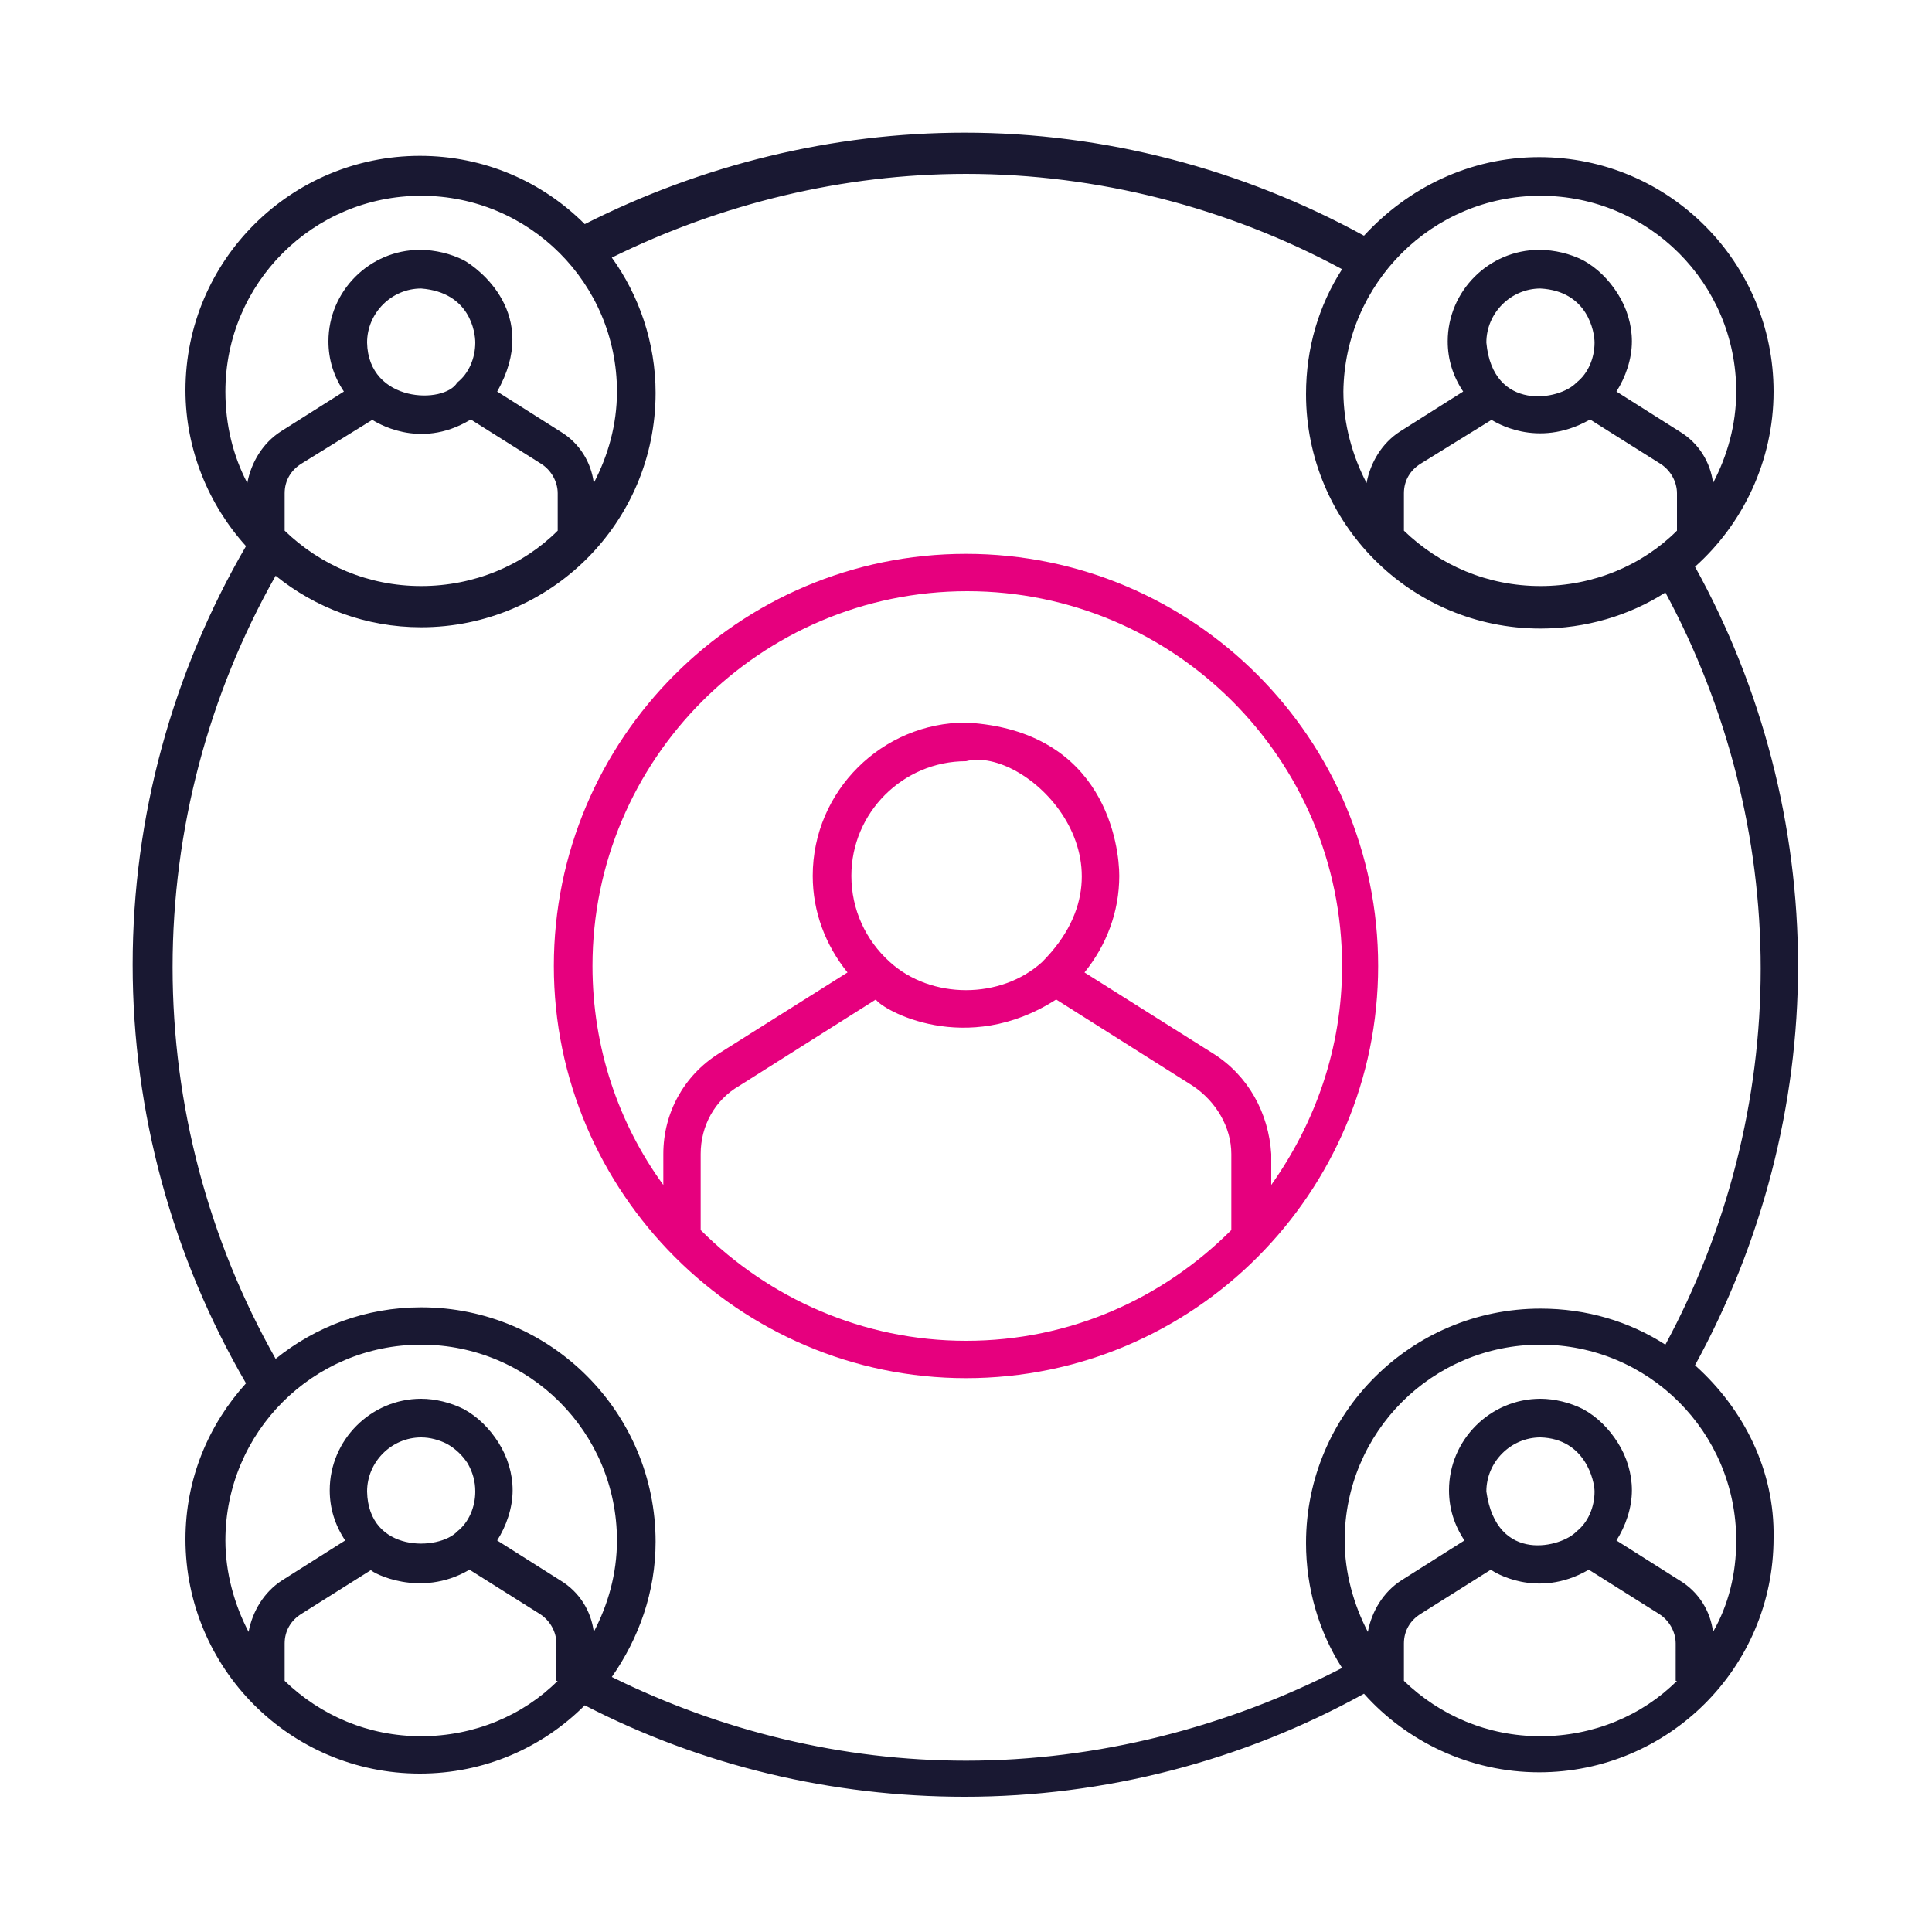
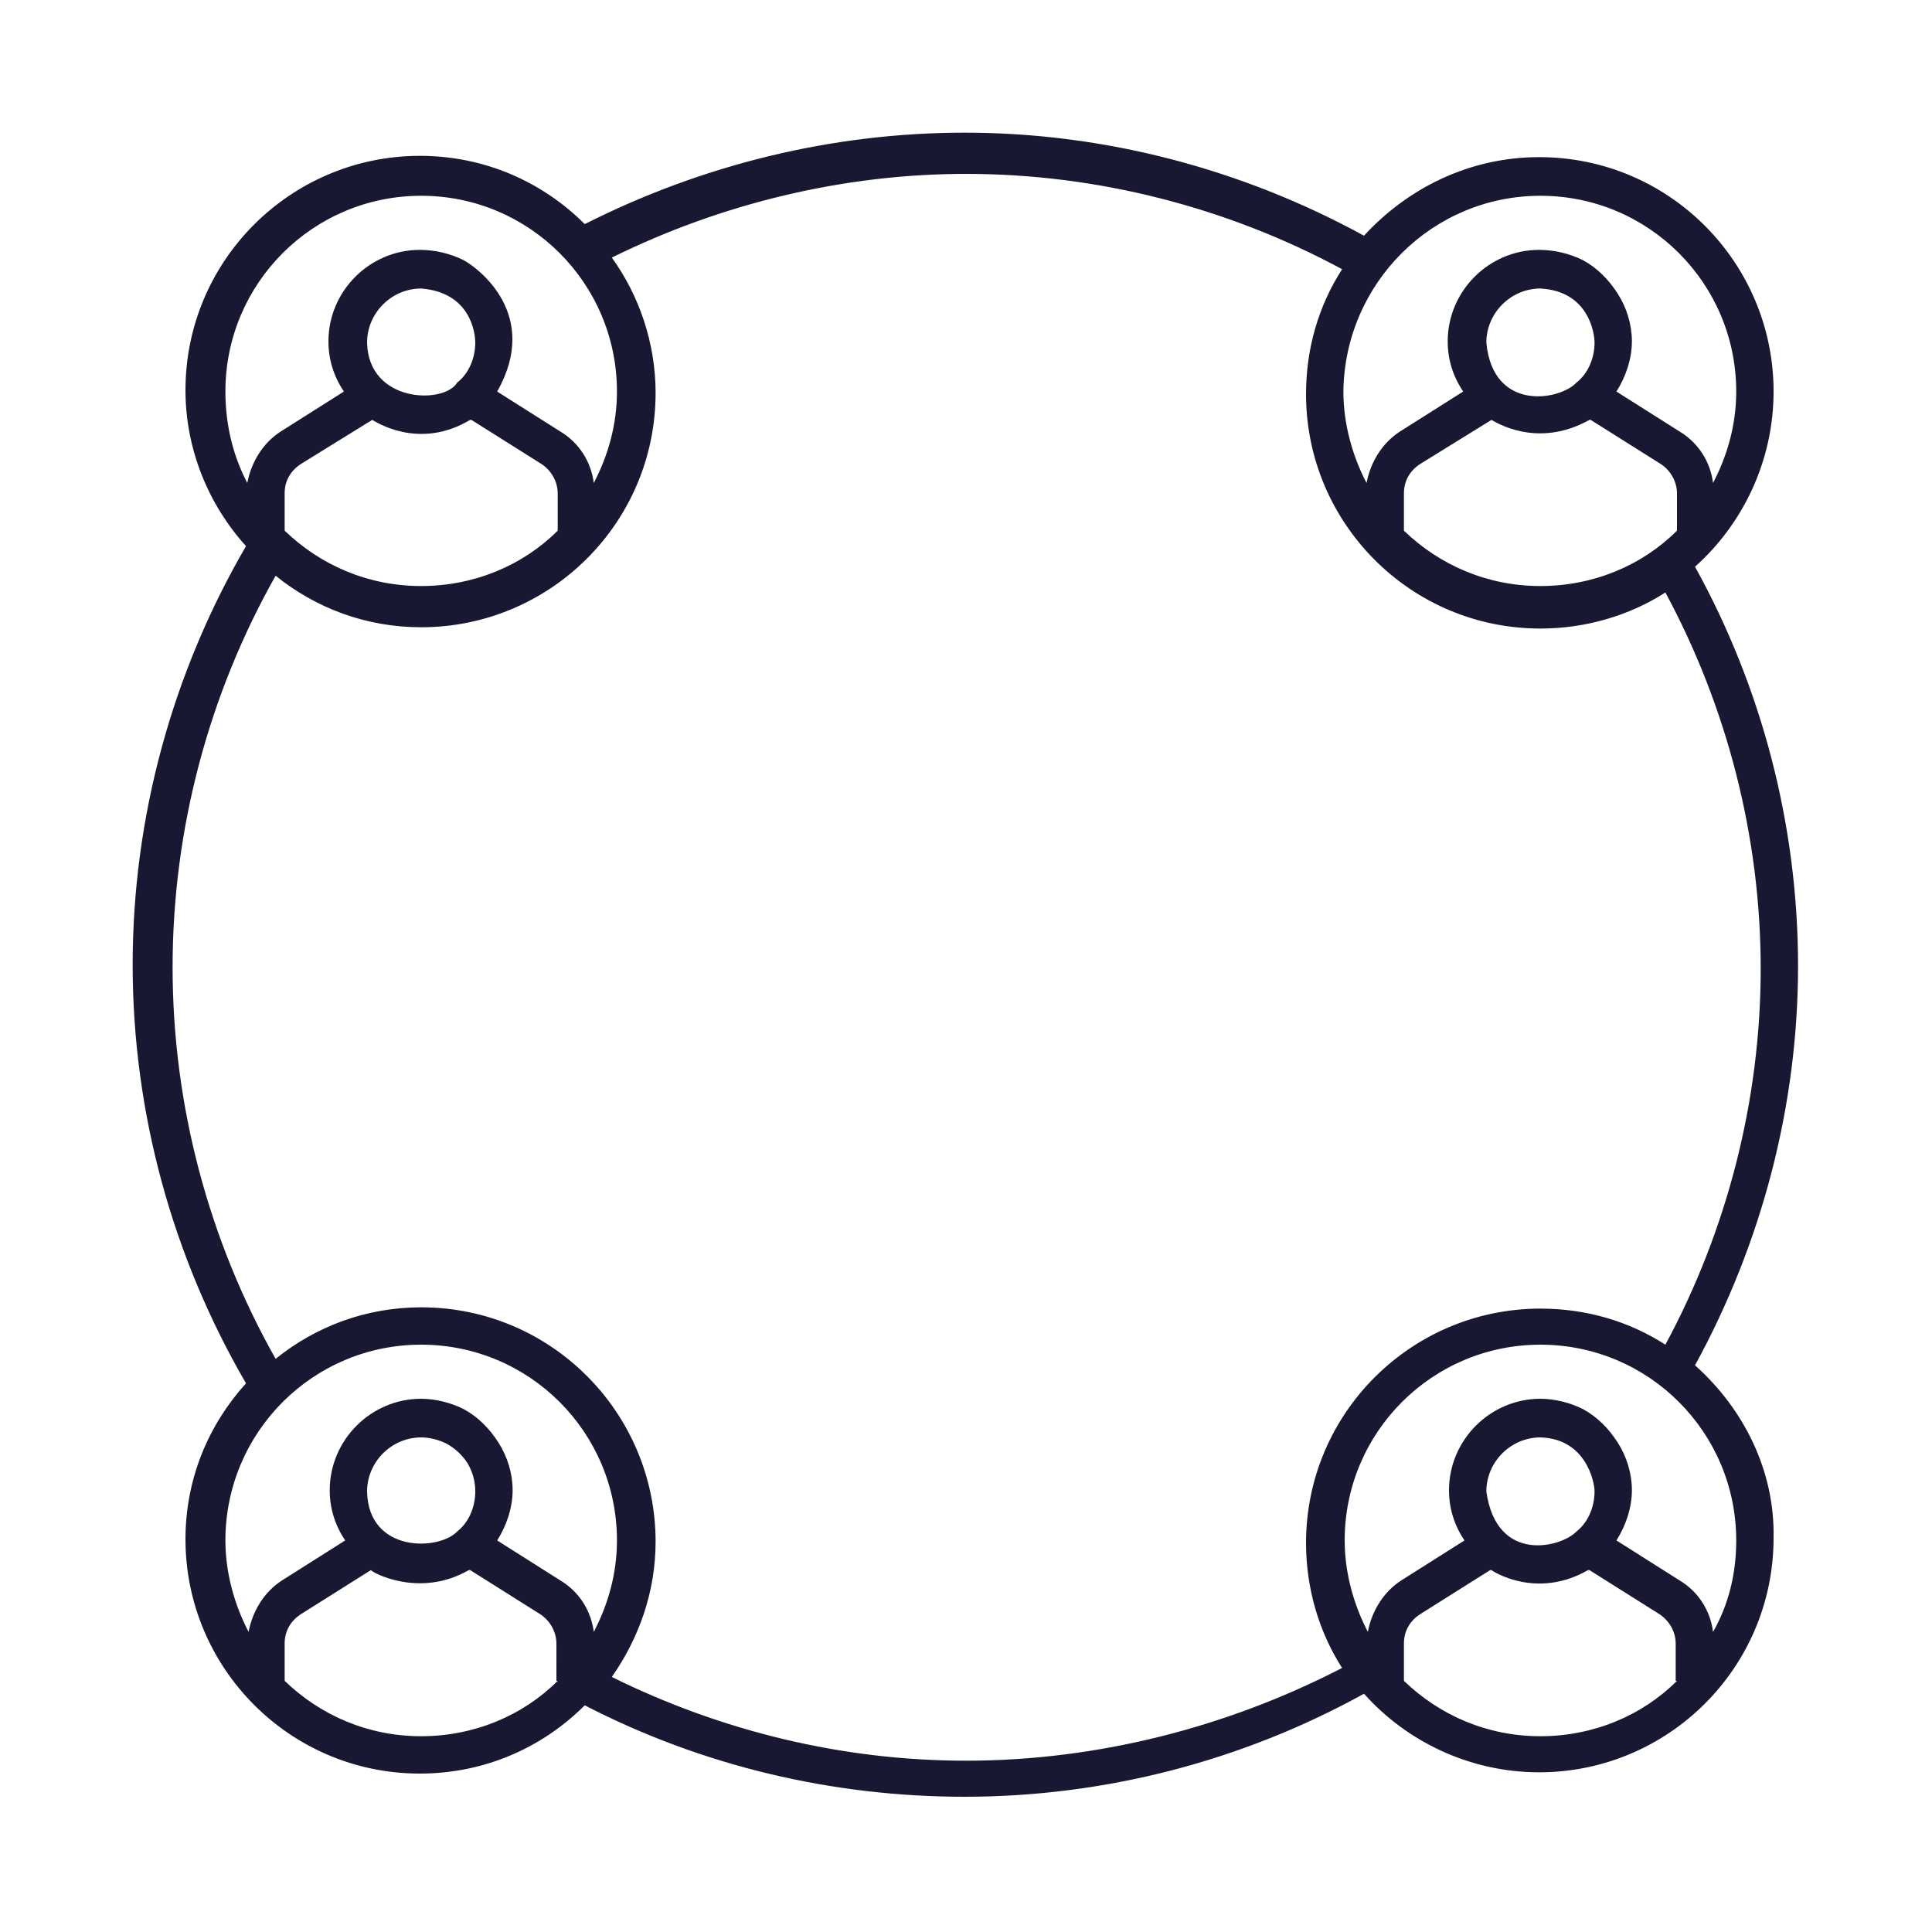
<svg xmlns="http://www.w3.org/2000/svg" id="Layer_1" x="0px" y="0px" viewBox="0 0 150 150" style="enable-background:new 0 0 150 150;" xml:space="preserve">
  <style type="text/css">	.st0{fill:#191832;}	.st1{fill:#E6007E;}</style>
  <path id="XMLID_10419_" class="st0" d="M131.6,106c5.2-9.5,8-20.2,8-31c0-10.9-2.8-21.6-8-31c3.7-3.3,6.1-8.2,6.1-13.6 c0-10-8.1-18.2-18.2-18.2c-5.4,0-10.2,2.4-13.6,6.1c-9.5-5.2-20.2-8-31-8c-10.3,0-20.4,2.5-29.5,7.1c-3.3-3.3-7.8-5.3-12.8-5.3 c-10,0-18.2,8.1-18.2,18.2c0,4.6,1.8,8.9,4.7,12.1c-5.7,9.8-8.8,21-8.8,32.5c0,11.5,3.1,22.7,8.8,32.5c-2.9,3.2-4.7,7.4-4.7,12.1 c0,10,8.1,18.2,18.2,18.2c5,0,9.5-2,12.8-5.3c9.1,4.7,19.2,7.1,29.5,7.1c10.9,0,21.6-2.8,31-8c3.3,3.7,8.2,6.1,13.6,6.1 c10,0,18.2-8.1,18.2-18.2C137.8,114.2,135.4,109.4,131.6,106z M119.6,15.2c8.4,0,15.2,6.8,15.2,15.2c0,2.6-0.7,5-1.8,7.1 c-0.2-1.6-1.1-3.1-2.6-4l-4.9-3.1c0.7-1.1,1.2-2.5,1.2-3.9c0-1.3-0.4-2.6-1.1-3.7c-0.7-1.1-1.6-2-2.7-2.6c-1-0.5-2.2-0.8-3.4-0.8 c-3.9,0-7.1,3.2-7.1,7.1c0,1.4,0.4,2.7,1.2,3.9l-4.9,3.1c-1.4,0.9-2.3,2.4-2.6,4c-1.1-2.1-1.8-4.6-1.8-7.1 C104.4,22,111.2,15.2,119.6,15.2z M115.8,32.6C115.8,32.6,115.8,32.7,115.8,32.6c0.2,0.1,3.5,2.3,7.6,0c0,0,0.1,0,0.1,0l5.4,3.4 c0.8,0.5,1.3,1.4,1.3,2.3v2.9c-2.7,2.7-6.5,4.3-10.6,4.3c-4.1,0-7.8-1.6-10.6-4.3v-2.9c0-1,0.5-1.8,1.3-2.3L115.8,32.6z M115.4,26.6 c0-2.3,1.9-4.2,4.2-4.2c3.7,0.2,4.2,3.4,4.2,4.2c0,1.2-0.5,2.4-1.4,3.1C121.1,31.1,115.9,32,115.4,26.6z M17.5,30.4 c0-8.4,6.8-15.2,15.2-15.2S47.9,22,47.9,30.4c0,2.6-0.7,5-1.8,7.1c-0.2-1.6-1.1-3.1-2.6-4l-4.9-3.1c3.4-6-1.5-9.6-2.6-10.2 c-1-0.5-2.2-0.8-3.4-0.8c-3.9,0-7.1,3.2-7.1,7.1c0,1.4,0.4,2.7,1.2,3.9l-4.9,3.1c-1.4,0.9-2.3,2.4-2.6,4 C18.1,35.4,17.5,33,17.5,30.4z M28.9,32.6C28.9,32.6,28.9,32.7,28.9,32.6c0.2,0.1,3.6,2.4,7.6,0c0,0,0.1,0,0.1,0L42,36 c0.8,0.5,1.3,1.4,1.3,2.3v2.9c-2.7,2.7-6.5,4.3-10.6,4.3s-7.8-1.6-10.6-4.3v-2.9c0-1,0.5-1.8,1.3-2.3L28.9,32.6z M28.5,26.6 c0-2.3,1.9-4.2,4.2-4.2c3.8,0.3,4.2,3.4,4.2,4.2c0,1.2-0.5,2.4-1.4,3.1C34.5,31.4,28.6,31.3,28.5,26.6z M43.3,130.5 c-2.7,2.7-6.5,4.3-10.6,4.3s-7.8-1.6-10.6-4.3v-2.9c0-1,0.5-1.8,1.3-2.3l5.4-3.4c0.1,0.2,3.8,2.2,7.6,0c0,0,0.1,0,0.1,0l5.4,3.4 c0.8,0.5,1.3,1.4,1.3,2.3V130.5z M28.5,115.8c0-2.3,1.9-4.2,4.2-4.2c0.7,0,1.4,0.2,2,0.5c0.7,0.4,1.2,0.9,1.6,1.5 c0.4,0.7,0.6,1.4,0.6,2.2c0,1.2-0.5,2.4-1.4,3.1C34.1,120.4,28.6,120.6,28.5,115.8z M43.5,122.7l-4.9-3.1c0.7-1.1,1.2-2.5,1.2-3.9 c0-1.3-0.4-2.6-1.1-3.7c-0.7-1.1-1.6-2-2.7-2.6c-1-0.5-2.2-0.8-3.3-0.8c-3.9,0-7.1,3.2-7.1,7.1c0,1.4,0.4,2.7,1.2,3.9l-4.9,3.1 c-1.4,0.9-2.3,2.4-2.6,4c-1.1-2.1-1.8-4.6-1.8-7.1c0-8.4,6.8-15.2,15.2-15.2s15.2,6.8,15.2,15.2c0,2.6-0.7,5-1.8,7.1 C45.9,125.1,45,123.6,43.5,122.7z M75,136.7c-9.6,0-19-2.3-27.5-6.5c2.1-3,3.4-6.6,3.4-10.5c0-10-8.1-18.2-18.2-18.2 c-4.3,0-8.2,1.5-11.3,4c-5.2-9.2-8-19.7-8-30.4c0-10.7,2.8-21.2,8-30.4c3.1,2.5,7,4,11.3,4c10,0,18.2-8.1,18.2-18.2 c0-3.9-1.3-7.6-3.4-10.5c8.5-4.2,18-6.5,27.5-6.5c10.2,0,20.3,2.6,29.2,7.4c-1.8,2.8-2.8,6.1-2.8,9.7c0,10,8.1,18.2,18.2,18.2 c3.5,0,6.9-1,9.7-2.8c4.8,8.9,7.4,19,7.4,29.2c0,10.2-2.6,20.3-7.4,29.2c-2.8-1.8-6.1-2.8-9.7-2.8c-10,0-18.2,8.1-18.2,18.2 c0,3.5,1,6.9,2.8,9.7C95.3,134.1,85.2,136.7,75,136.7z M130.2,130.5c-2.7,2.7-6.5,4.3-10.6,4.3c-4.1,0-7.8-1.6-10.6-4.3v-2.9 c0-1,0.5-1.8,1.3-2.3l5.4-3.4c0,0,0.1,0,0.1,0c0.1,0.1,3.5,2.3,7.5,0c0,0,0.1,0,0.1,0l5.4,3.4c0.8,0.5,1.3,1.4,1.3,2.3V130.5z  M115.4,115.8c0-2.3,1.9-4.2,4.2-4.2c3.5,0.1,4.2,3.4,4.2,4.2c0,1.2-0.5,2.4-1.4,3.1C121.3,120.1,116.2,121.5,115.4,115.8z  M133,126.7c-0.2-1.6-1.1-3.1-2.6-4l-4.9-3.1c0.7-1.1,1.2-2.5,1.2-3.9c0-1.3-0.4-2.6-1.1-3.7c-0.7-1.1-1.6-2-2.7-2.6 c-1-0.5-2.2-0.8-3.3-0.8c-3.9,0-7.1,3.2-7.1,7.1c0,1.4,0.4,2.7,1.2,3.9l-4.9,3.1c-1.4,0.9-2.3,2.4-2.6,4c-1.1-2.1-1.8-4.6-1.8-7.1 c0-8.4,6.8-15.2,15.2-15.2c8.4,0,15.2,6.8,15.2,15.2C134.8,122.2,134.2,124.6,133,126.7z" />
-   <path id="XMLID_10434_" class="st1" d="M75,43c-17.7,0-32,14.4-32,32s14.4,32,32,32c17.7,0,32-14.4,32-32S92.7,43,75,43z M95.6,95.5 c-5.3,5.3-12.5,8.6-20.6,8.6c-8,0-15.3-3.3-20.6-8.6v-5.9c0-2.2,1.1-4.2,3-5.3L68,77.6c0.5,0.8,7,4.5,14,0l10.6,6.7 c1.8,1.2,3,3.2,3,5.3V95.5z M66.1,68c0-4.9,4-8.9,8.9-8.9c4.6-1.2,13.8,7.7,5.9,15.6c-3.2,2.9-8.6,2.9-11.8,0l0,0 C67.2,73,66.1,70.6,66.1,68z M94.2,81.8l-10-6.3c1.7-2.1,2.7-4.7,2.7-7.5c0-2.2-1-11.3-11.9-11.9c-6.5,0-11.9,5.3-11.9,11.9 c0,2.8,1,5.4,2.7,7.5l-10,6.3c-2.7,1.7-4.3,4.6-4.3,7.8V92c-3.5-4.8-5.5-10.7-5.5-17c0-16,13-29.1,29.1-29.1c16,0,29.1,13,29.1,29.1 c0,6.4-2.1,12.2-5.5,17v-2.4C98.5,86.4,96.9,83.5,94.2,81.8z" />
</svg>